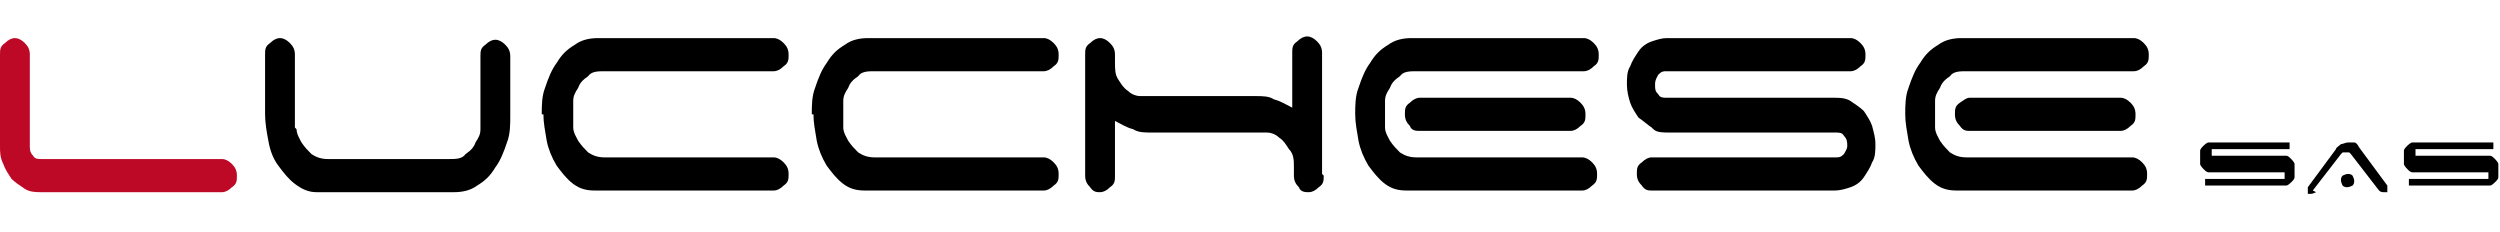
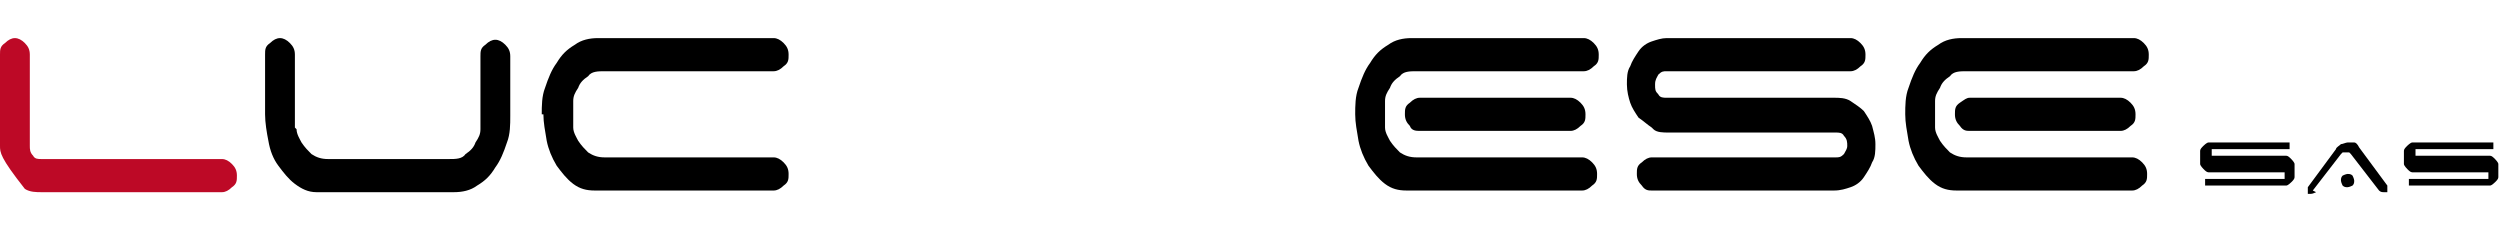
<svg xmlns="http://www.w3.org/2000/svg" id="Calque_1" data-name="Calque 1" version="1.1" viewBox="0 0 150.9 14">
  <defs>
    <style>
      .cls-1 {
        fill: #000;
      }

      .cls-1, .cls-2 {
        stroke-width: 0px;
      }

      .cls-2 {
        fill: #bd0926;
      }
    </style>
  </defs>
-   <path class="cls-2" d="M1.5,11.4c-.3-.2-.6-.4-.8-.6-.2-.3-.4-.6-.5-.9C0,9.5,0,9.2,0,8.8V3.3C0,3,0,2.8.3,2.6c.2-.2.4-.3.6-.3s.4.1.6.3c.2.2.3.4.3.7v5.5c0,.2,0,.4.2.6.1.2.3.2.5.2h10.9c.2,0,.4.1.6.3.2.2.3.4.3.7s0,.5-.3.7c-.2.2-.4.3-.6.3H2.5c-.3,0-.7,0-1-.2Z" />
+   <path class="cls-2" d="M1.5,11.4C0,9.5,0,9.2,0,8.8V3.3C0,3,0,2.8.3,2.6c.2-.2.4-.3.6-.3s.4.1.6.3c.2.2.3.4.3.7v5.5c0,.2,0,.4.2.6.1.2.3.2.5.2h10.9c.2,0,.4.1.6.3.2.2.3.4.3.7s0,.5-.3.7c-.2.2-.4.3-.6.3H2.5c-.3,0-.7,0-1-.2Z" />
  <path class="cls-1" d="M17.9,7.8c0,.3.2.6.3.8.2.3.4.5.6.7.3.2.6.3,1,.3h7.3c.4,0,.8,0,1-.3.3-.2.5-.4.6-.7.2-.3.3-.5.3-.8,0-.3,0-.6,0-.8v-3.6c0-.3,0-.5.3-.7.2-.2.4-.3.6-.3s.4.1.6.3c.2.2.3.4.3.7v3.6c0,.5,0,1.1-.2,1.6-.2.6-.4,1.1-.7,1.5-.3.5-.6.8-1.1,1.1-.4.3-.9.4-1.4.4h-8.3c-.5,0-.9-.2-1.3-.5-.4-.3-.7-.7-1-1.1-.3-.4-.5-.9-.6-1.5-.1-.5-.2-1.1-.2-1.6v-3.6c0-.3,0-.5.3-.7.2-.2.4-.3.6-.3s.4.1.6.3c.2.2.3.4.3.7v3.6c0,.3,0,.5,0,.8Z" />
  <path class="cls-1" d="M32.7,6.9c0-.5,0-1.1.2-1.6.2-.6.4-1.1.7-1.5.3-.5.6-.8,1.1-1.1.4-.3.9-.4,1.4-.4h10.6c.2,0,.4.1.6.3.2.2.3.4.3.7s0,.5-.3.7c-.2.2-.4.3-.6.3h-10.2c-.4,0-.8,0-1,.3-.3.2-.5.4-.6.7-.2.3-.3.5-.3.8,0,.3,0,.6,0,.8s0,.5,0,.8c0,.3.2.6.3.8.2.3.4.5.6.7.3.2.6.3,1,.3h10.2c.2,0,.4.1.6.3.2.2.3.4.3.7s0,.5-.3.7c-.2.2-.4.3-.6.3h-10.8c-.5,0-.9-.1-1.3-.4-.4-.3-.7-.7-1-1.1-.3-.5-.5-1-.6-1.5-.1-.6-.2-1.1-.2-1.6Z" />
-   <path class="cls-1" d="M49,6.9c0-.5,0-1.1.2-1.6.2-.6.4-1.1.7-1.5.3-.5.6-.8,1.1-1.1.4-.3.9-.4,1.4-.4h10.6c.2,0,.4.1.6.3.2.2.3.4.3.7s0,.5-.3.7c-.2.2-.4.3-.6.3h-10.2c-.4,0-.8,0-1,.3-.3.2-.5.4-.6.7-.2.3-.3.5-.3.8,0,.3,0,.6,0,.8s0,.5,0,.8c0,.3.2.6.3.8.2.3.4.5.6.7.3.2.6.3,1,.3h10.2c.2,0,.4.1.6.3.2.2.3.4.3.7s0,.5-.3.7c-.2.2-.4.3-.6.3h-10.8c-.5,0-.9-.1-1.3-.4-.4-.3-.7-.7-1-1.1-.3-.5-.5-1-.6-1.5-.1-.6-.2-1.1-.2-1.6Z" />
-   <path class="cls-1" d="M79.9,10.6c0,.3,0,.5-.3.7-.2.2-.4.3-.6.3s-.5,0-.6-.3c-.2-.2-.3-.4-.3-.7v-.5c0-.4,0-.8-.3-1.1-.2-.3-.3-.5-.6-.7-.2-.2-.5-.3-.7-.3-.3,0-.5,0-.7,0h-6.3c-.4,0-.8,0-1.1-.2-.4-.1-.7-.3-1.1-.5v3.3c0,.3,0,.5-.3.7-.2.2-.4.3-.6.3s-.4,0-.6-.3c-.2-.2-.3-.4-.3-.7V3.3c0-.3,0-.5.3-.7.2-.2.4-.3.6-.3s.4.1.6.3c.2.2.3.4.3.7v.4c0,.5,0,.8.2,1.1s.3.5.6.7c.2.2.5.3.7.3.3,0,.5,0,.7,0h6.3c.4,0,.8,0,1.1.2.4.1.7.3,1.1.5v-3.3c0-.3,0-.5.3-.7.2-.2.4-.3.6-.3s.4.1.6.3c.2.2.3.4.3.7v7.3Z" />
  <path class="cls-1" d="M85.5,4.3c-.4,0-.8,0-1,.3-.3.2-.5.4-.6.7-.2.3-.3.5-.3.8,0,.3,0,.6,0,.8s0,.5,0,.8c0,.3.2.6.3.8.2.3.4.5.6.7.3.2.6.3,1,.3h10c.2,0,.4.1.6.3.2.2.3.4.3.7s0,.5-.3.7c-.2.2-.4.3-.6.3h-10.6c-.5,0-.9-.1-1.3-.4-.4-.3-.7-.7-1-1.1-.3-.5-.5-1-.6-1.5-.1-.6-.2-1.1-.2-1.6s0-1.1.2-1.6c.2-.6.4-1.1.7-1.5.3-.5.6-.8,1.1-1.1.4-.3.9-.4,1.4-.4h10.4c.2,0,.4.1.6.3.2.2.3.4.3.7s0,.5-.3.7c-.2.2-.4.3-.6.3h-10ZM95.4,6.2c.2.2.3.4.3.7s0,.5-.3.7c-.2.2-.4.3-.6.3h-9.1c-.2,0-.5,0-.6-.3-.2-.2-.3-.4-.3-.7s0-.5.3-.7c.2-.2.4-.3.6-.3h9.1c.2,0,.4.1.6.3Z" />
  <path class="cls-1" d="M99.7,7.7c-.3-.2-.5-.4-.8-.6-.2-.3-.4-.6-.5-.9-.1-.3-.2-.7-.2-1.1s0-.8.2-1.1c.1-.3.3-.6.5-.9.2-.3.5-.5.8-.6.3-.1.6-.2.9-.2h11.1c.2,0,.4.1.6.3.2.2.3.4.3.7s0,.5-.3.7c-.2.2-.4.3-.6.3h-11.1c-.2,0-.3,0-.5.2-.1.2-.2.3-.2.6s0,.4.2.6c.1.2.3.2.5.2h10.1c.3,0,.7,0,1,.2.3.2.6.4.8.6.2.3.4.6.5.9.1.4.2.7.2,1.1s0,.8-.2,1.1c-.1.3-.3.6-.5.9-.2.3-.5.5-.8.6-.3.1-.6.2-1,.2h-11c-.2,0-.4,0-.6-.3-.2-.2-.3-.4-.3-.7s0-.5.3-.7c.2-.2.4-.3.6-.3h11.1c.2,0,.3,0,.5-.2.1-.2.2-.3.2-.5s0-.4-.2-.6c-.1-.2-.3-.2-.5-.2h-10.1c-.3,0-.7,0-.9-.2Z" />
  <path class="cls-1" d="M118.7,4.3c-.4,0-.8,0-1,.3-.3.2-.5.4-.6.7-.2.3-.3.5-.3.8,0,.3,0,.6,0,.8s0,.5,0,.8c0,.3.2.6.3.8.2.3.4.5.6.7.3.2.6.3,1,.3h10c.2,0,.4.1.6.3.2.2.3.4.3.7s0,.5-.3.7c-.2.2-.4.3-.6.3h-10.6c-.5,0-.9-.1-1.3-.4-.4-.3-.7-.7-1-1.1-.3-.5-.5-1-.6-1.5-.1-.6-.2-1.1-.2-1.6s0-1.1.2-1.6c.2-.6.4-1.1.7-1.5.3-.5.6-.8,1.1-1.1.4-.3.9-.4,1.4-.4h10.4c.2,0,.4.1.6.3.2.2.3.4.3.7s0,.5-.3.7c-.2.2-.4.3-.6.3h-10ZM128.6,6.2c.2.2.3.4.3.7s0,.5-.3.7c-.2.2-.4.3-.6.3h-9.1c-.2,0-.4,0-.6-.3-.2-.2-.3-.4-.3-.7s0-.5.3-.7.4-.3.6-.3h9.1c.2,0,.4.1.6.3Z" />
  <path class="cls-1" d="M133.3,10.4c-.1,0-.2-.1-.3-.2,0,0-.2-.2-.2-.3,0-.1,0-.2,0-.4s0-.3,0-.4c0-.1.1-.2.2-.3,0,0,.2-.2.3-.2.1,0,.2,0,.4,0h4.3c0,0,.2,0,.2,0,0,0,0,.1,0,.2s0,.2,0,.2c0,0-.1,0-.2,0h-4.3c0,0-.1,0-.2,0,0,0,0,.1,0,.2s0,.1,0,.2c0,0,.1,0,.2,0h3.9c.1,0,.3,0,.4,0,.1,0,.2.1.3.2,0,0,.2.2.2.3,0,.1,0,.2,0,.4s0,.3,0,.4c0,.1-.1.2-.2.3,0,0-.2.2-.3.2-.1,0-.2,0-.4,0h-4.3c0,0-.2,0-.2,0,0,0,0-.1,0-.2s0-.2,0-.2c0,0,.1,0,.2,0h4.4c0,0,.1,0,.2,0,0,0,0-.1,0-.2s0-.1,0-.2c0,0-.1,0-.2,0h-4c-.1,0-.3,0-.4,0Z" />
  <path class="cls-1" d="M139.8,11.6c0,0-.2.1-.3.1s-.2,0-.2,0c0,0,0-.1,0-.2s0-.2,0-.2l1.7-2.3c0-.1.2-.2.3-.3.1,0,.3-.1.4-.1s.3,0,.4,0c.1,0,.2.1.3.3l1.7,2.3s0,0,0,.1c0,0,0,0,0,.1,0,0,0,.2,0,.2,0,0-.1,0-.2,0s-.2,0-.3-.1l-1.7-2.2s0,0-.1-.1c0,0-.1,0-.2,0s-.1,0-.2,0c0,0,0,0-.1.1l-1.7,2.2ZM141.3,10.9c0-.1,0-.2.1-.3,0,0,.2-.1.3-.1s.2,0,.3.1c0,0,.1.2.1.3s0,.2-.1.3c0,0-.2.1-.3.1s-.2,0-.3-.1c0,0-.1-.2-.1-.3Z" />
  <path class="cls-1" d="M145.6,10.4c-.1,0-.2-.1-.3-.2,0,0-.2-.2-.2-.3,0-.1,0-.2,0-.4s0-.3,0-.4c0-.1.1-.2.2-.3,0,0,.2-.2.3-.2.1,0,.2,0,.4,0h4.3c0,0,.2,0,.2,0,0,0,0,.1,0,.2s0,.2,0,.2c0,0-.1,0-.2,0h-4.3c0,0-.1,0-.2,0,0,0,0,.1,0,.2s0,.1,0,.2c0,0,.1,0,.2,0h3.9c.1,0,.3,0,.4,0,.1,0,.2.1.3.2,0,0,.2.2.2.3,0,.1,0,.2,0,.4s0,.3,0,.4c0,.1-.1.2-.2.3,0,0-.2.2-.3.2-.1,0-.2,0-.4,0h-4.3c0,0-.2,0-.2,0,0,0,0-.1,0-.2s0-.2,0-.2c0,0,.1,0,.2,0h4.4c0,0,.1,0,.2,0,0,0,0-.1,0-.2s0-.1,0-.2c0,0-.1,0-.2,0h-4c-.1,0-.3,0-.4,0Z" />
</svg>